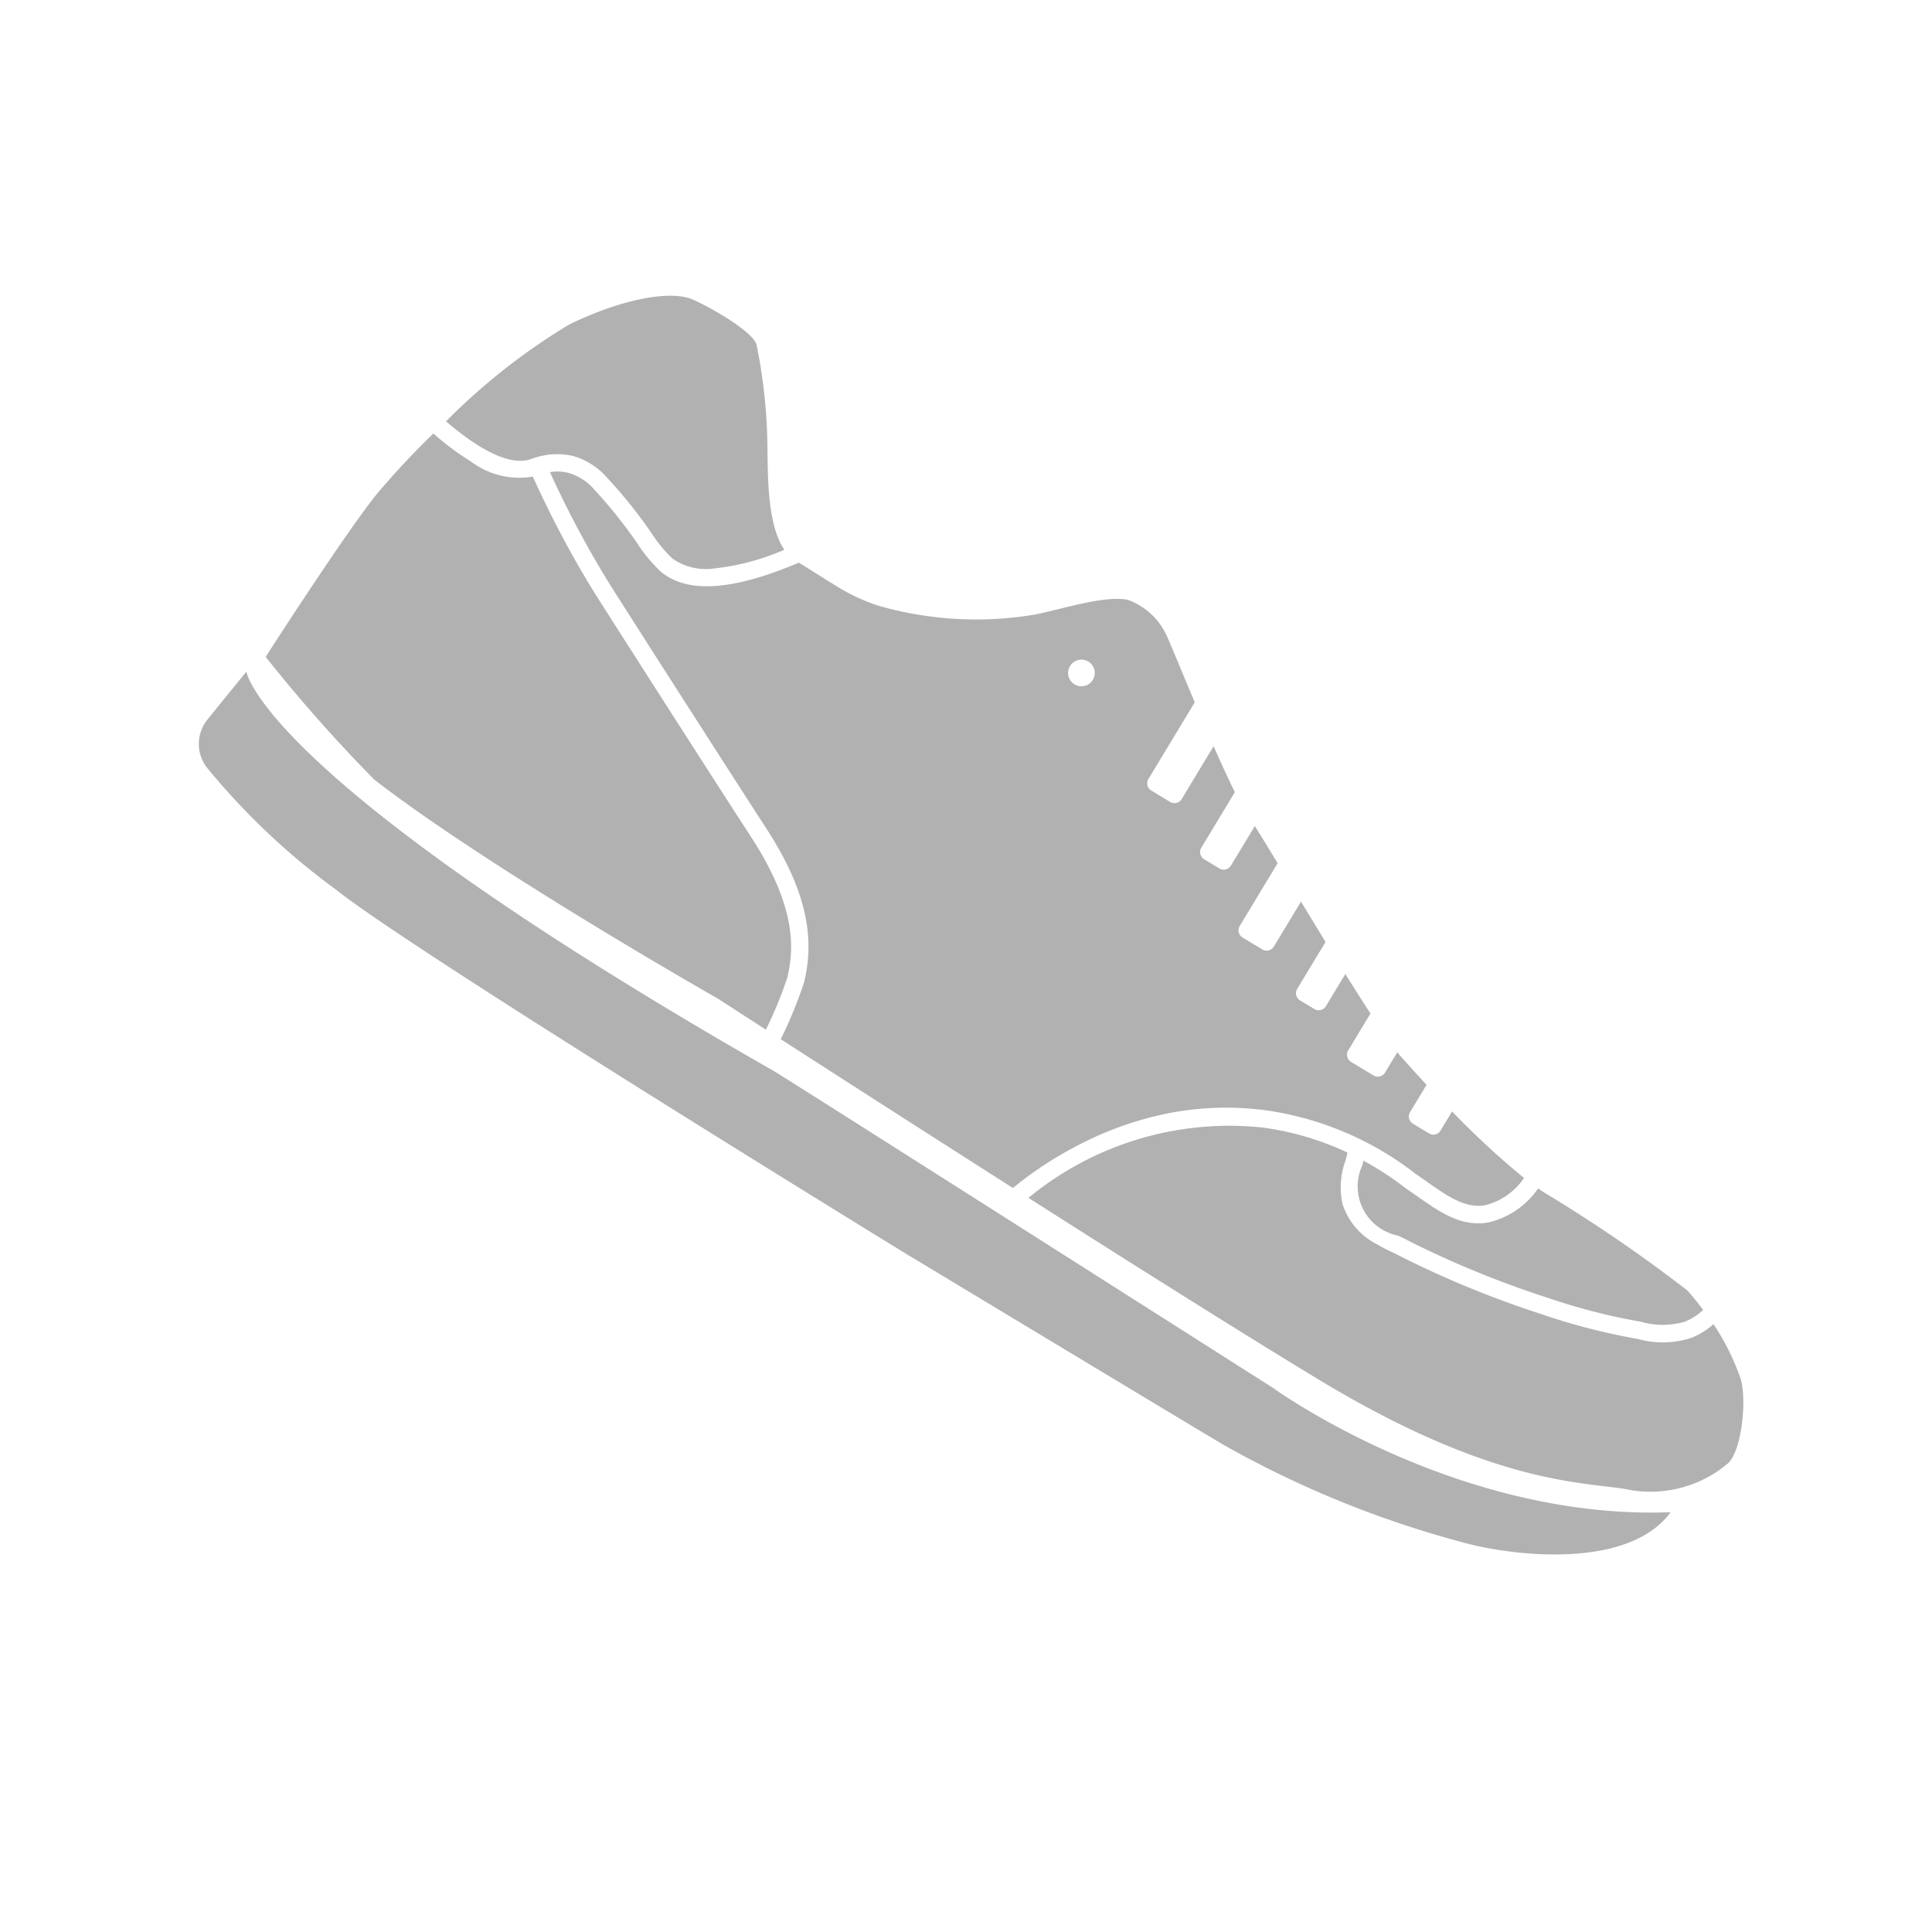
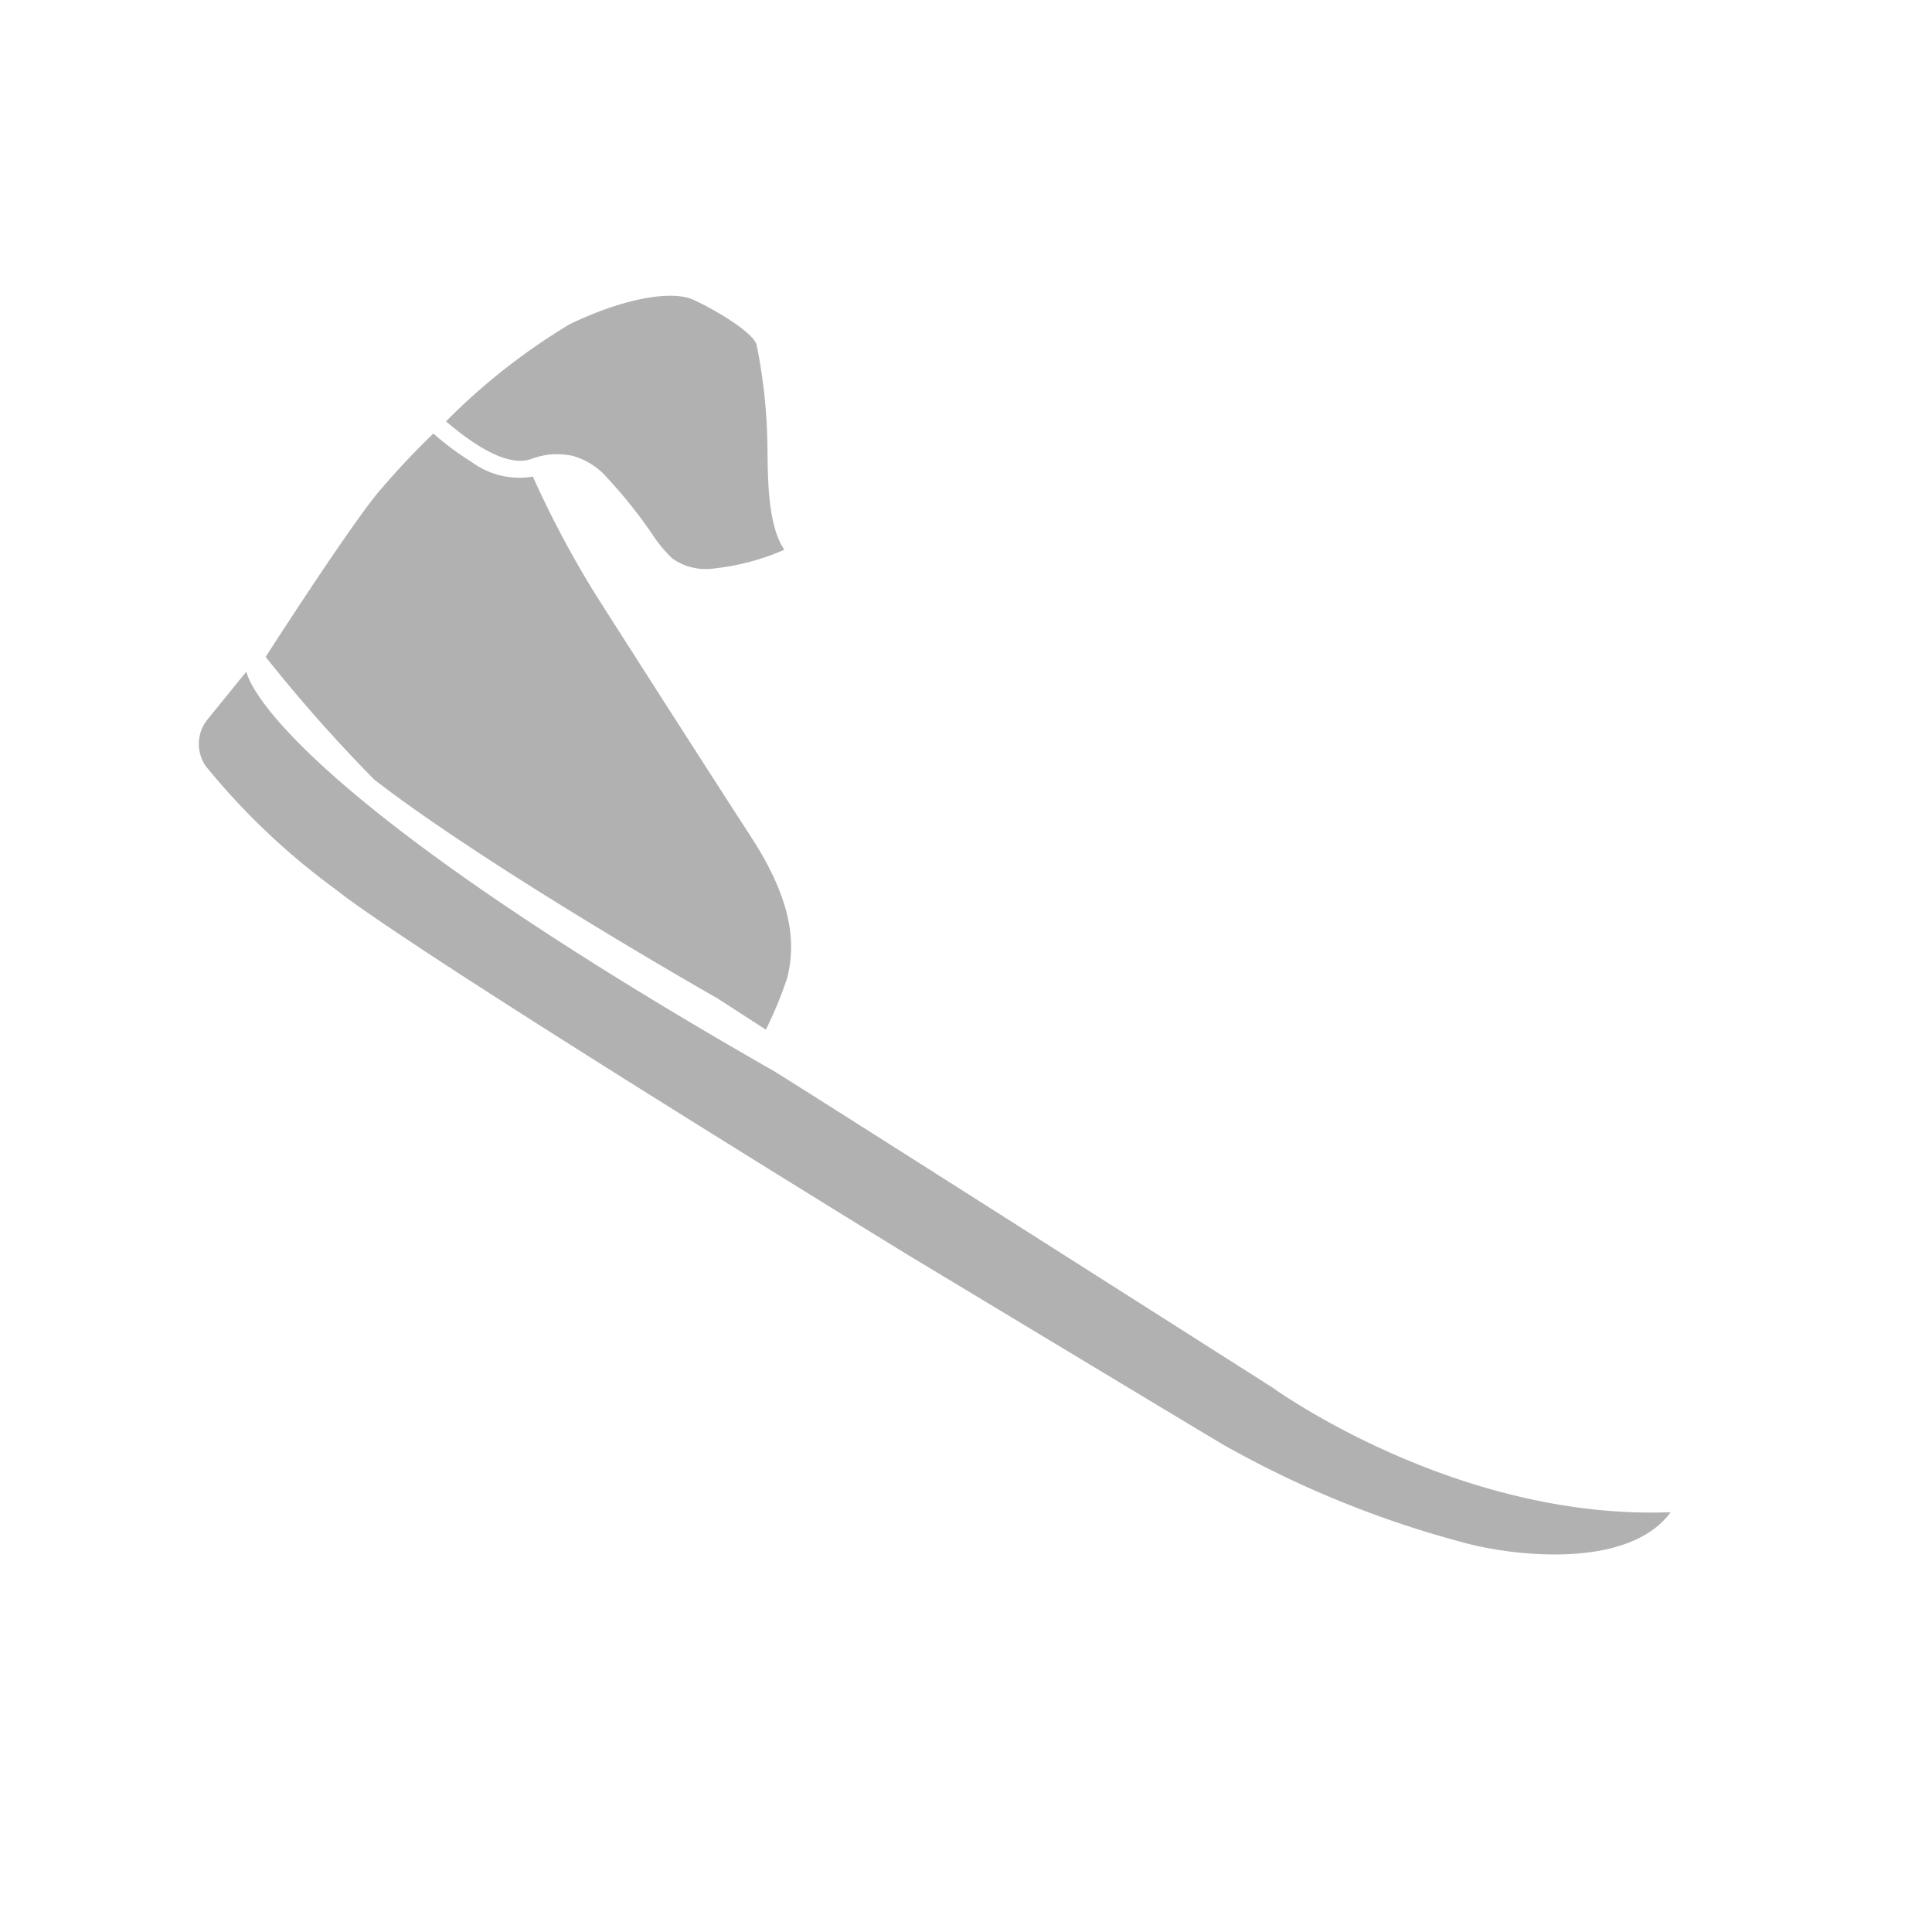
<svg xmlns="http://www.w3.org/2000/svg" id="Ebene_1" data-name="Ebene 1" viewBox="0 0 100 100">
  <defs>
    <style>.cls-1{fill:#b2b1b1;}</style>
  </defs>
  <title>lifestyle</title>
  <path class="cls-1" d="M12.753,34.761l-2.01,2.475a2.014,2.014,0,0,0-.072,2.446A36.238,36.238,0,0,0,17.43,46.078C21.522,49.334,46.904,64.9,46.904,64.9s16.2,9.768,16.488,9.92a52.673,52.673,0,0,0,12.296,5.006c2.576.722,8.598,1.434,10.785-1.555-11.127.43-20.58-6.432-20.58-6.432S40.631,55.767,40.066,55.444C13.477,40.258,12.753,34.761,12.753,34.761Z" />
  <path class="cls-1" d="M23.086,21.808A32.65,32.65,0,0,1,29.47,16.792c2.634-1.282,5.24-1.82,6.43-1.271s3.047,1.671,3.256,2.305a27.62,27.62,0,0,1,.556,4.815c.049,1.479-.089,4.399.886,5.814a12.409,12.409,0,0,1-3.649.97,2.997,2.997,0,0,1-2.154-.521,7.337,7.337,0,0,1-1.09-1.336,25.044,25.044,0,0,0-2.279-2.839,3.684,3.684,0,0,0-1.767-1.128,3.723,3.723,0,0,0-2.131.146c-.046.015-.086.028-.121.038C26.417,24.076,24.935,23.395,23.086,21.808Z" />
  <path class="cls-1" d="M40.748,50.611a21.222,21.222,0,0,1-1.105,2.684c-1.572-1.013-2.511-1.621-2.511-1.621S25.366,44.989,19.376,40.356A78.881,78.881,0,0,1,13.751,34s4.174-6.505,5.806-8.492a41.363,41.363,0,0,1,2.875-3.069,14.448,14.448,0,0,0,1.962,1.462,4.171,4.171,0,0,0,3.233.76l-.042.018a52.226,52.226,0,0,0,3.205,6.034c.989,1.564,5.803,9.09,8.097,12.626C41.225,46.942,41.11,49.118,40.748,50.611Z" />
-   <path class="cls-1" d="M75.159,57.529l-.599.992a.431.431,0,0,1-.591.146l-.837-.506a.435.435,0,0,1-.15-.593l.857-1.419c-.592-.637-1.089-1.195-1.44-1.59-.022-.03-.048-.063-.073-.096l-.637,1.055a.436.436,0,0,1-.598.147l-1.16-.7a.436.436,0,0,1-.147-.598l1.151-1.905c-.397-.611-.839-1.307-1.3-2.048l-1.006,1.666a.436.436,0,0,1-.598.147L67.29,51.781a.436.436,0,0,1-.147-.598l1.467-2.428c-.429-.699-.857-1.409-1.27-2.087l-1.406,2.328a.436.436,0,0,1-.598.147l-1.021-.617a.436.436,0,0,1-.147-.598L66.129,44.68c-.469-.775-.876-1.444-1.18-1.924l-1.237,2.047a.436.436,0,0,1-.598.147l-.791-.478a.435.435,0,0,1-.143-.595l1.737-2.876c-.331-.663-.712-1.498-1.1-2.379L61.163,41.36a.436.436,0,0,1-.598.147l-.975-.589a.436.436,0,0,1-.147-.598L61.84,36.353c-.645-1.533-1.192-2.869-1.382-3.292a3.552,3.552,0,0,0-2.075-2.013c-1.183-.246-3.332.456-4.769.753a18.296,18.296,0,0,1-8.174-.458,9.837,9.837,0,0,1-2.261-1.08c-.578-.349-1.18-.742-1.831-1.14-3.15,1.337-5.378,1.573-6.781.726a3.107,3.107,0,0,1-.349-.245,8.107,8.107,0,0,1-1.253-1.511,24.132,24.132,0,0,0-2.199-2.745,2.793,2.793,0,0,0-1.337-.87,2.334,2.334,0,0,0-.964-.04,51.752,51.752,0,0,0,3.089,5.792c.988,1.562,5.797,9.084,8.09,12.618,1.971,3.036,2.582,5.497,1.98,7.978a22.355,22.355,0,0,1-1.213,2.964c2.88,1.854,7.337,4.718,12.016,7.699A19.49,19.49,0,0,1,56,59.176a17.404,17.404,0,0,1,4.194-1.495,15.572,15.572,0,0,1,5.227-.225,16.347,16.347,0,0,1,7.881,3.327c.2.132.398.269.58.402,1.06.743,1.972,1.38,3.009,1.195a3.47,3.47,0,0,0,1.993-1.407A42.852,42.852,0,0,1,75.159,57.529Zm-19.54-22.106a.69.69,0,1,1,.947-.234A.689.689,0,0,1,55.619,35.423Z" />
-   <path class="cls-1" d="M79.612,61.514q.22.152.423.275a78.343,78.343,0,0,1,7.292,4.996c.168.176.477.549.829,1.014a2.877,2.877,0,0,1-.97.616,4.052,4.052,0,0,1-2.248-.001,31.807,31.807,0,0,1-4.863-1.251A50.725,50.725,0,0,1,73,64.273c-.227-.118-.422-.219-.638-.318a2.595,2.595,0,0,1-1.856-3.62c.024-.087.048-.173.07-.258a16.228,16.228,0,0,1,2.186,1.429l.024.018c.196.133.391.269.579.401,1.17.821,2.275,1.597,3.684,1.346A4.312,4.312,0,0,0,79.612,61.514Z" />
-   <path class="cls-1" d="M89.433,75.748a6.216,6.216,0,0,1-4.979,1.387c-2.17-.466-6.81-.058-16.159-5.705-3.752-2.266-9.511-5.895-15.063-9.428a16.359,16.359,0,0,1,12.074-3.646,14.869,14.869,0,0,1,4.438,1.301c-.019.114-.069.293-.109.433a4.03,4.03,0,0,0-.149,2.218,3.543,3.543,0,0,0,1.741,2.07,7.676,7.676,0,0,0,.756.398c.196.09.383.187.599.299A51.505,51.505,0,0,0,79.77,68.015a32.805,32.805,0,0,0,5.01,1.29,4.813,4.813,0,0,0,2.72-.042,3.73,3.73,0,0,0,1.189-.727,12.278,12.278,0,0,1,1.39,2.785C90.433,72.348,90.167,75.093,89.433,75.748Z" />
</svg>